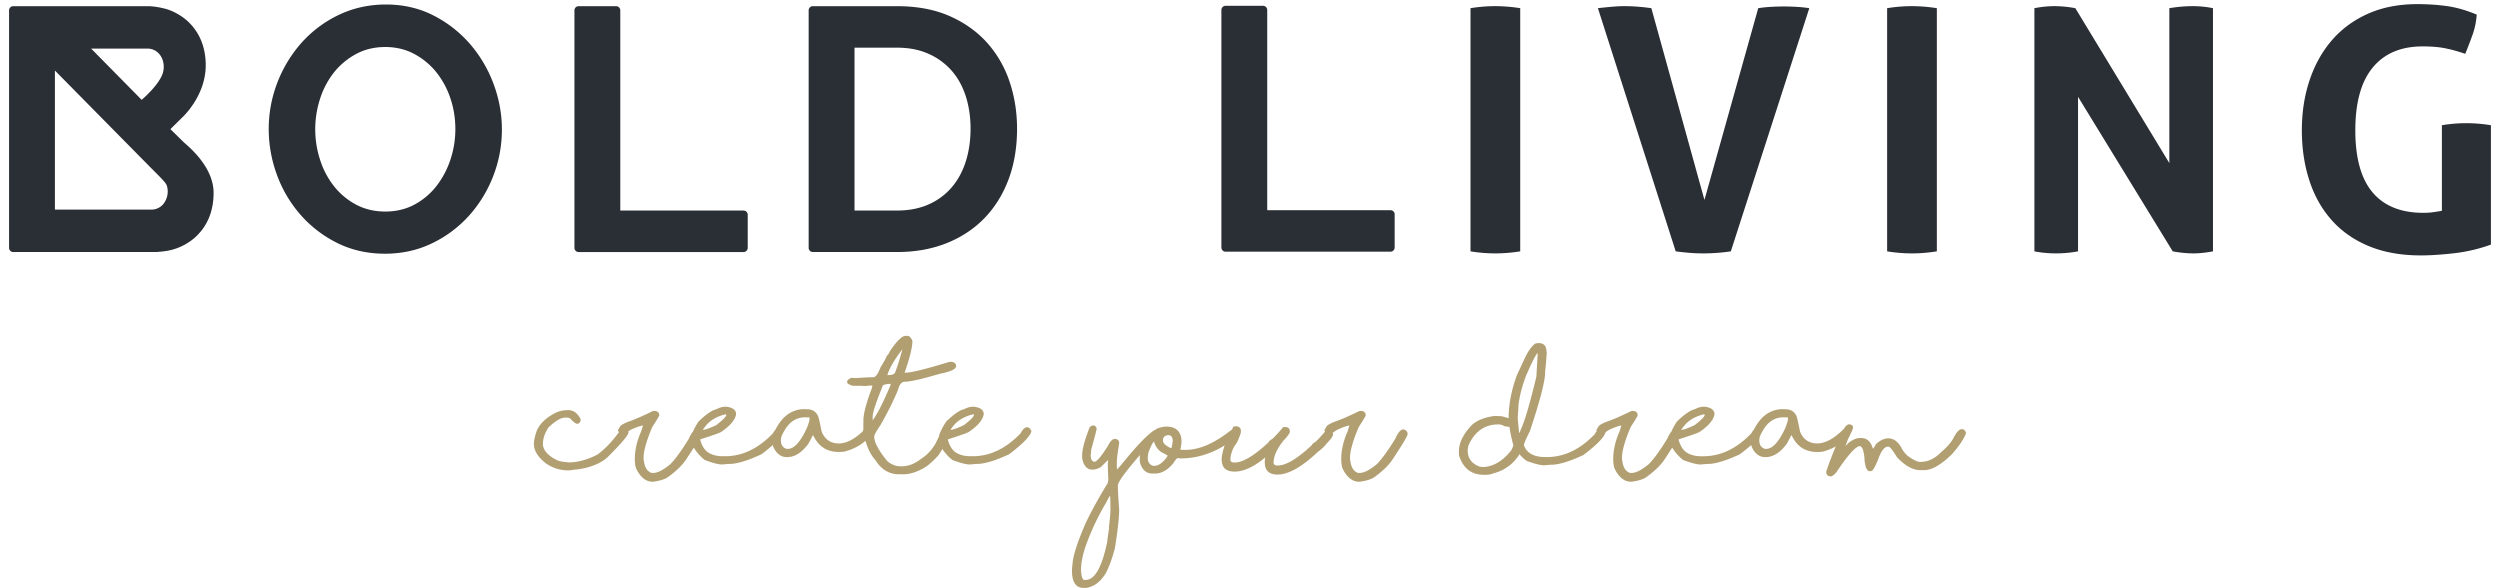
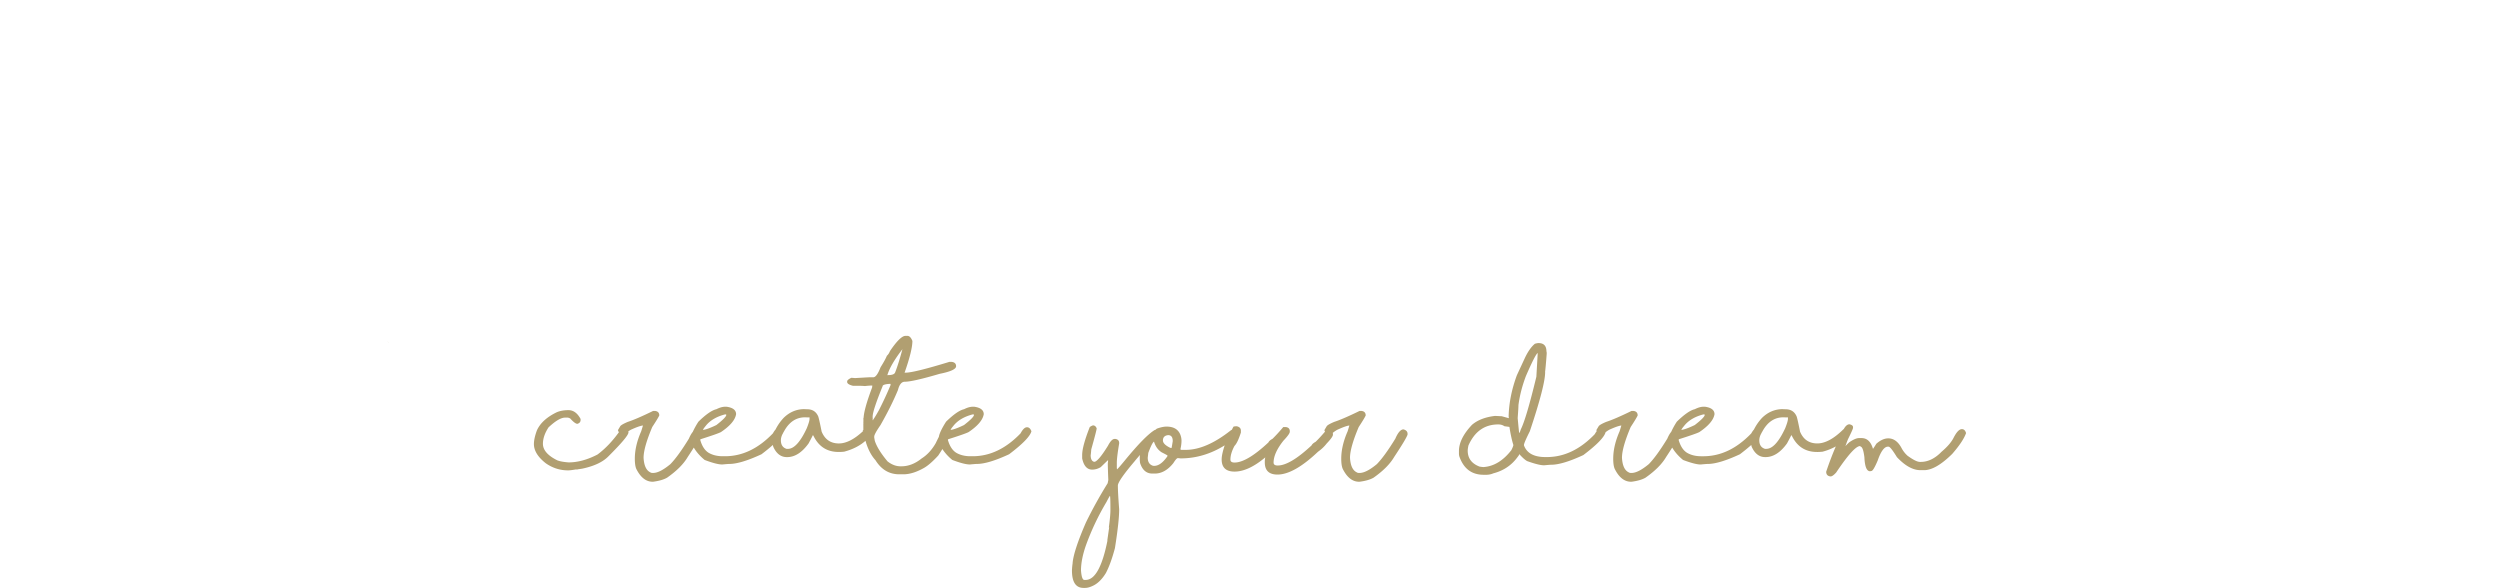
<svg xmlns="http://www.w3.org/2000/svg" width="272" height="64" viewBox="0 0 272 64" fill="none">
-   <path fill-rule="evenodd" clip-rule="evenodd" d="M51.146 4.797a13.127 13.127 0 0 0-3.977-3.109C45.62.892 43.88.49 41.993.49c-1.83 0-3.549.376-5.109 1.12a12.794 12.794 0 0 0-4.036 2.997 14.16 14.16 0 0 0-2.65 4.326 13.91 13.91 0 0 0-.96 5.114c0 1.698.302 3.38.901 5a13.707 13.707 0 0 0 2.58 4.345 12.965 12.965 0 0 0 3.996 3.055c1.547.768 3.286 1.157 5.171 1.157 1.831 0 3.544-.376 5.091-1.119a12.986 12.986 0 0 0 4.015-2.978 13.908 13.908 0 0 0 2.653-4.308c.638-1.62.961-3.344.961-5.116 0-1.672-.305-3.334-.904-4.943a14.161 14.161 0 0 0-2.556-4.343zm-9.224 18.218c-1.158 0-2.213-.243-3.137-.73a7.586 7.586 0 0 1-2.405-1.974 9.049 9.049 0 0 1-1.539-2.876 10.738 10.738 0 0 1-.018-6.686 9.113 9.113 0 0 1 1.506-2.86 7.79 7.79 0 0 1 2.407-2.01c.935-.508 2.008-.764 3.186-.764 1.132 0 2.174.245 3.098.73a7.782 7.782 0 0 1 2.408 1.958 9.243 9.243 0 0 1 1.56 2.846c.368 1.075.555 2.217.555 3.398 0 1.111-.174 2.215-.523 3.28a9.587 9.587 0 0 1-1.51 2.884 7.537 7.537 0 0 1-2.403 2.041c-.934.507-2.007.763-3.185.763zM80.896 22.908H67.487V1.13a.458.458 0 0 0-.456-.458h-4.077a.457.457 0 0 0-.455.458v25.837c0 .25.204.456.455.456h17.942a.457.457 0 0 0 .456-.456v-3.603a.457.457 0 0 0-.456-.456zM21.891 17.446l-.13-.172c-.613-.773-1.255-1.344-1.604-1.654a11.828 11.828 0 0 1-.243-.22l-1.373-1.352 1.373-1.352c.415-.408 2.471-2.574 2.471-5.601 0-.22-.01-.451-.033-.717-.11-1.232-.505-2.315-1.173-3.222a6.13 6.13 0 0 0-.848-.927c-.678-.596-1.603-1.093-2.412-1.293-.809-.202-1.41-.264-1.887-.264H1.442a.457.457 0 0 0-.456.456v25.837c0 .253.205.456.456.456h15.445c.277 0 1.227-.072 1.893-.264a6.253 6.253 0 0 0 2.407-1.293c.307-.272.591-.582.84-.917.673-.907 1.07-1.995 1.18-3.23.023-.268.034-.496.034-.72 0-1.17-.454-2.363-1.35-3.551zm-5.859-12.16a1.68 1.68 0 0 1 1.34.644c.393.494.54 1.216.381 1.879-.323 1.363-2.34 3.053-2.34 3.053L9.915 5.287h6.116zM5.975 7.675L16.28 18.12c1.521 1.523 1.8 1.792 1.898 2.164a2.19 2.19 0 0 1-.379 1.879 1.683 1.683 0 0 1-1.342.643H5.975V7.674zM109.832 8.859a12.118 12.118 0 0 0-2.477-4.254c-1.096-1.206-2.471-2.174-4.087-2.878-1.616-.7-3.518-1.055-5.66-1.055h-9.17a.457.457 0 0 0-.456.456v25.837c0 .253.205.455.456.455h9.17c1.967 0 3.775-.322 5.374-.96 1.605-.638 2.993-1.557 4.125-2.725 1.132-1.168 2.016-2.594 2.63-4.235.61-1.632.919-3.481.919-5.491 0-1.811-.277-3.544-.824-5.15zM97.608 22.906h-4.637V5.186h4.637c1.266 0 2.403.22 3.384.654a7.285 7.285 0 0 1 2.501 1.797c.682.76 1.207 1.693 1.562 2.769.359 1.088.541 2.299.541 3.603 0 1.283-.176 2.484-.525 3.575-.343 1.076-.858 2.02-1.531 2.807a7.051 7.051 0 0 1-2.497 1.846c-.992.443-2.146.669-3.435.669zM159.991.89c.907-.146 1.803-.22 2.687-.22a17.6 17.6 0 0 1 2.722.22v26.457c-.933.148-1.829.222-2.687.222-.907 0-1.815-.074-2.722-.222V.89zM173.853.89c.417-.05.896-.097 1.434-.146.54-.051 1.019-.074 1.437-.074.931 0 1.912.074 2.943.22l5.776 20.864L191.296.89c.488-.074.962-.123 1.415-.146a24.176 24.176 0 0 1 2.722 0c.454.023.927.072 1.419.146l-8.538 26.457a20.343 20.343 0 0 1-3.016.222c-.492 0-.971-.02-1.437-.056a29.259 29.259 0 0 1-1.544-.166L173.853.89zM205.32.89c.907-.146 1.803-.22 2.687-.22a17.6 17.6 0 0 1 2.722.22v26.457c-.933.148-1.826.222-2.687.222-.907 0-1.815-.074-2.722-.222V.89zM221.342.89c.76-.146 1.485-.22 2.172-.22.734 0 1.496.074 2.282.22l10.228 16.853V.89c.883-.146 1.73-.22 2.54-.22.76 0 1.495.074 2.208.22v26.457c-.787.148-1.499.222-2.136.222a12.51 12.51 0 0 1-2.243-.222L226.09 10.532v16.815c-.787.148-1.583.222-2.392.222-.809 0-1.596-.074-2.356-.222V.89zM265.677 13.622c.907-.146 1.79-.22 2.651-.22.858 0 1.754.074 2.684.22v12.99a17.51 17.51 0 0 1-3.991.94c-1.387.157-2.594.237-3.626.237-2.158 0-4.046-.338-5.667-1.012-1.619-.673-2.968-1.618-4.046-2.832-1.08-1.216-1.89-2.656-2.428-4.325-.54-1.668-.812-3.483-.812-5.445 0-1.964.282-3.785.848-5.465.564-1.68 1.38-3.134 2.446-4.36 1.067-1.228 2.381-2.183 3.938-2.872C259.231.792 261.003.45 262.99.45c1.179 0 2.277.074 3.294.22 1.017.15 2.08.456 3.183.92a8.139 8.139 0 0 1-.44 2.153 43.42 43.42 0 0 1-.81 2.115 16.564 16.564 0 0 0-2.281-.625c-.664-.122-1.45-.184-2.356-.184-2.354 0-4.165.768-5.427 2.3-1.265 1.534-1.894 3.808-1.894 6.827 0 3.017.624 5.268 1.874 6.751 1.252 1.485 3.093 2.228 5.521 2.228.418 0 .791-.026 1.122-.075.33-.048.629-.097.901-.146v-9.31zM151.284 22.869h-13.409V1.09a.457.457 0 0 0-.456-.458h-4.077a.457.457 0 0 0-.455.458v25.837c0 .25.205.456.455.456h17.942a.456.456 0 0 0 .456-.456v-3.603a.456.456 0 0 0-.456-.456z" fill="#2A2E35" />
  <path fill-rule="evenodd" clip-rule="evenodd" d="M42.245 37.262l-.08-.169v.003c.024.053.047.102.065.166h.015zM62.728 51.139l.164-.082h-.005l-.16.023v.059zM93.922 45.431c-.01-.05-.02-.085-.038-.085l.038.085zM94.958 45.576a.427.427 0 0 0 .026.105l.015-.018-.041-.087z" fill="#B19F71" />
  <path fill-rule="evenodd" clip-rule="evenodd" d="M111.749 46.488h-.029c-.218 0-.445.22-.683.661-1.593 1.659-3.329 2.489-5.207 2.489h-.256c-.578 0-1.083-.12-1.508-.361-.423-.249-.732-.715-.932-1.398v-.029c0-.025.013-.048.044-.066 1.236-.392 1.971-.651 2.204-.774.997-.668 1.544-1.316 1.649-1.943 0-.446-.348-.72-1.044-.817h-.129c-.294 0-.616.092-.967.271-.49.108-1.14.561-1.957 1.355-.473.743-.728 1.286-.787 1.654a22.34 22.34 0 0 0-.337.682c-.418.729-.93 1.285-1.537 1.669-.706.569-1.441.853-2.205.853h-.087c-.49 0-.96-.177-1.416-.535-.72-.861-1.183-1.608-1.388-2.246l-.061-.346v-.105c0-.179.227-.597.68-1.25.795-1.398 1.427-2.671 1.9-3.813.152-.604.4-.906.742-.906.582 0 1.848-.287 3.799-.861 1.191-.235 1.786-.512 1.786-.824 0-.29-.172-.449-.513-.479h-.207c-2.566.786-4.156 1.178-4.774 1.178-.074-.005-.113-.003-.113.007 0-.01.006-.023.014-.038.56-1.598.839-2.738.839-3.419-.141-.363-.323-.556-.547-.556h-.201c-.383 0-.947.554-1.692 1.657-.09.226-.203.395-.336.508-.107.276-.338.693-.69 1.259-.278.72-.54 1.081-.78 1.081h-.371c-.072 0-.612.031-1.621.09a7.886 7.886 0 0 0-.407-.031c-.302.143-.453.274-.453.392v.059c0 .176.212.315.637.42h.735c.164 0 .359.01.576.028.103-.018.326-.038.66-.059.083.015.12.003.12-.036v.059a.75.75 0 0 1-.02.205c-.611 1.639-.916 2.755-.916 3.342l-.041-.085c.02.098.023.279.01.564 0 .054.003.084.008.089a.447.447 0 0 0-.008.126v.581c0 .031.003.054.006.082-.003 0-.003.003-.006.003v-.085h-.076l.05.11c-.954.894-1.833 1.347-2.634 1.347-.897 0-1.521-.43-1.877-1.288-.195-.978-.321-1.531-.377-1.664-.225-.505-.615-.761-1.175-.766l-.384-.015c-.835.015-1.568.332-2.198.95a5.33 5.33 0 0 0-.881 1.265c-.094.107-.19.24-.287.42-1.592 1.659-3.33 2.489-5.206 2.489h-.258c-.577 0-1.081-.12-1.506-.361-.423-.249-.735-.715-.932-1.398v-.029c0-.025.012-.048.04-.066 1.24-.392 1.975-.651 2.206-.774.996-.668 1.546-1.316 1.65-1.943 0-.446-.347-.72-1.046-.817h-.126c-.294 0-.617.092-.968.271-.49.108-1.142.561-1.956 1.355a8.694 8.694 0 0 0-.62 1.117c-.141.166-.282.409-.42.732-.778 1.27-1.45 2.197-2.013 2.773-.773.641-1.398.958-1.872.958h-.112a.397.397 0 0 1-.2-.066c-.441-.21-.687-.738-.733-1.583 0-.74.315-1.857.945-3.35.423-.642.676-1.06.764-1.257 0-.277-.141-.438-.42-.487h-.26c-1.203.589-2.117.984-2.744 1.186-.441.187-.71.338-.812.456l-.261.44a.6.6 0 0 0 .105.228c-.71.989-1.486 1.803-2.333 2.431-1.102.571-2.15.855-3.145.855-.53-.041-.937-.113-1.217-.22-1.047-.518-1.572-1.117-1.572-1.806 0-.568.205-1.165.612-1.787.753-.707 1.355-1.06 1.8-1.06h.285c.046 0 .135.028.263.087.356.394.62.589.789.589.233-.07.348-.208.348-.42v-.111c-.345-.637-.783-.957-1.316-.957-.484 0-.904.074-1.265.222-1.091.525-1.816 1.186-2.172 1.98-.217.589-.325 1.086-.325 1.488 0 .717.43 1.414 1.293 2.09.73.514 1.545.773 2.44.773.162 0 .472-.038.925-.118h.139c.333-.046.532-.079.58-.095 1.243-.276 2.162-.722 2.754-1.339 1.437-1.434 2.156-2.292 2.156-2.579 0-.043-.01-.077-.015-.115.159-.11.305-.195.435-.246.548-.243.927-.369 1.153-.389v.015l-.185.61c-.466 1.055-.696 2.051-.696 2.983 0 .495.054.866.16 1.112.467.932 1.06 1.398 1.78 1.398h.042c.655-.085 1.165-.231 1.53-.443 1.049-.735 1.799-1.488 2.25-2.259.253-.384.468-.717.655-1.014.287.484.679.932 1.18 1.345.864.33 1.502.494 1.914.494.417-.039.67-.059.76-.059.828 0 1.995-.351 3.509-1.053.486-.368.896-.704 1.237-1.011.015.066.028.13.05.202.336.745.828 1.119 1.474 1.119h.028c.845 0 1.623-.499 2.34-1.495.318-.594.469-.891.456-.891l.057.038c.566 1.191 1.482 1.787 2.752 1.787h.116c.112 0 .274-.01.484-.03.942-.249 1.716-.646 2.322-1.183.254.888.615 1.592 1.084 2.105.637 1.026 1.5 1.539 2.59 1.539h.455c.678 0 1.429-.233 2.248-.699.423-.241.935-.689 1.539-1.342.167-.251.315-.487.451-.707.276.422.632.819 1.078 1.186.863.33 1.501.494 1.913.494.417-.039.671-.059.763-.059.825 0 1.993-.351 3.506-1.053 1.486-1.124 2.294-1.959 2.428-2.504-.111-.287-.267-.433-.471-.433zm-32.87-1.401h.065c.05 0 .076.018.076.054 0 .177-.361.545-1.08 1.104-.692.333-1.171.504-1.458.527.018-.069.113-.207.29-.425.47-.599 1.173-1.016 2.107-1.26zm9.199.487c0 .176-.1.514-.3 1.016-.696 1.496-1.382 2.246-2.056 2.246h-.141c-.412-.128-.62-.44-.62-.934 0-.203.054-.413.154-.63.04-.067.075-.131.1-.192.028-.046.05-.09.08-.136.565-1.045 1.347-1.557 2.343-1.539.292.015.44.013.44-.008v.177zm8.459-4.733c.207-.742.758-1.692 1.646-2.85-.278 1.042-.542 1.89-.791 2.525-.072.197-.33.295-.776.295-.061 0-.09.012-.08.038v-.008zm-1.552 4.84a.75.75 0 0 1-.041.054v-.189l.015.03a1.62 1.62 0 0 1-.015-.251c0-.432.36-1.528 1.08-3.293 0-.141.239-.23.713-.264h.135c.013 0 .02.018.02.052v.081a38.485 38.485 0 0 1-1.26 2.718c-.286.514-.496.86-.634 1.044l.025.052c-.015 0-.028-.013-.038-.034zm10.838-.594h.063c.052 0 .08.018.08.054 0 .177-.361.545-1.083 1.104-.692.333-1.171.504-1.458.527.019-.069.113-.207.292-.425.469-.599 1.171-1.016 2.106-1.26zM152.702 46.716c-.303 0-.599.335-.889 1.009-.779 1.27-1.45 2.197-2.015 2.776-.774.638-1.397.955-1.87.955h-.115a.382.382 0 0 1-.197-.066c-.443-.21-.687-.738-.735-1.583 0-.74.315-1.857.947-3.347.423-.645.676-1.063.76-1.26 0-.274-.137-.438-.419-.487h-.256c-1.204.589-2.121.984-2.746 1.186-.44.187-.712.338-.811.456l-.264.443c.015.06.04.115.069.166-.359.418-.699.792-1.014 1.099-.249.138-.394.269-.441.389-1.567 1.465-2.796 2.195-3.692 2.195-.3 0-.448-.105-.448-.318 0-.686.355-1.477 1.064-2.376.467-.492.7-.817.7-.978v-.06c0-.26-.141-.41-.42-.45h-.292c-.417.497-.807.922-1.168 1.275-.246.136-.394.267-.44.39-1.565 1.462-2.797 2.194-3.693 2.194-.3 0-.448-.107-.448-.317 0-.446.148-.948.448-1.501.218-.207.448-.69.691-1.444v-.205c0-.256-.15-.415-.448-.48h-.051c-.21.01-.312.029-.312.06-.008 0-.067.11-.169.317-.039.023-.08.044-.123.072-1.791 1.414-3.424 2.12-4.91 2.12h-.427c-.09 0-.136-.028-.136-.087.077-.33.115-.632.115-.906 0-.22-.044-.441-.128-.663-.238-.584-.737-.876-1.501-.876-.286 0-.635.074-1.047.22-.07.049-.128.1-.192.149-.02.002-.036.002-.057.007-.717.44-1.802 1.55-3.257 3.327-.428.52-.701.832-.827.945a.619.619 0 0 1-.028-.208v-.501c0-.392.084-1.094.256-2.106v-.043c0-.261-.141-.41-.42-.451h-.069c-.231 0-.471.246-.727.738-.684 1.109-1.173 1.695-1.465 1.759-.021-.015-.054-.023-.108-.023-.207-.092-.312-.325-.312-.7.012-.04.036-.258.066-.64.39-1.387.587-2.153.587-2.281-.085-.218-.22-.325-.404-.325a1.102 1.102 0 0 0-.349.184c-.551 1.406-.825 2.415-.825 3.035v.374c.174.816.538 1.22 1.089 1.22.323 0 .632-.09.932-.27.52-.505.791-.763.809-.774-.008-.007-.013.03-.013.118-.02.172-.027.274-.027.302 0 .246.017.83.055 1.752l-.071.353a47.97 47.97 0 0 0-2.362 4.264c-.891 2.05-1.375 3.524-1.452 4.415.003 0 .003-.005.006-.005a7.133 7.133 0 0 0-.077.817c0 1.265.42 1.898 1.26 1.898h.172c.273 0 .593-.095.959-.287.475-.25.91-.694 1.301-1.332.357-.681.685-1.585.984-2.71.308-1.943.461-3.351.461-4.225-.095-1.221-.141-2.084-.141-2.584 0-.327.602-1.203 1.806-2.62.202-.248.402-.484.594-.704-.008.092-.018.182-.018.277v.148c0 .162.013.313.036.456.248.76.694 1.14 1.336 1.14h.259c.74 0 1.413-.377 2.018-1.132.231-.364.389-.546.486-.546.07 0 .17.01.298.029 1.69 0 3.291-.477 4.806-1.422-.217.66-.33 1.173-.33 1.527 0 .886.466 1.33 1.401 1.33.996 0 2.11-.513 3.345-1.546a2.203 2.203 0 0 0-.052.538c0 .889.458 1.332 1.376 1.332 1.193 0 2.662-.827 4.409-2.48.39-.281.699-.575.932-.882.467-.487.697-.812.697-.974v-.06a.624.624 0 0 0-.02-.142c.248-.197.466-.335.655-.407.548-.246.927-.372 1.149-.392v.015l-.184.612c-.463 1.056-.696 2.049-.696 2.98 0 .496.054.867.164 1.113.466.932 1.058 1.398 1.779 1.398h.042c.655-.084 1.165-.231 1.528-.44 1.05-.738 1.798-1.491 2.249-2.262.889-1.344 1.372-2.154 1.452-2.43v-.087c0-.236-.146-.394-.44-.48zm-32.061 10.682c.019 0 .029-.016.039-.036l-.207 1.449c.01 0 .018-.015.026-.028-.572 2.873-1.366 4.313-2.382 4.313h-.144c-.189 0-.309-.344-.36-1.03 0-.807.184-1.734.555-2.784a27.397 27.397 0 0 1 2.212-4.658c.231-.448.359-.671.382-.671.033 0 .052.517.052 1.555 0 .39-.057 1.02-.173 1.89zm6.37-7.752c-.479.69-.955 1.039-1.432 1.039a.468.468 0 0 1-.233-.046c-.313-.138-.472-.417-.472-.845.039-.325.057-.494.057-.51.28-.755.487-1.167.625-1.234.154.512.425.899.822 1.155.43.22.645.338.645.354l-.012.087zm.448-.904h-.028c-.067 0-.172-.044-.315-.126-.392-.225-.589-.456-.589-.694 0-.345.189-.54.569-.58.332 0 .499.219.499.654-.077.497-.124.746-.136.746zM213.468 46.693h-.028c-.274 0-.573.318-.896.95-.244.476-.677.978-1.304 1.508-.714.738-1.472 1.104-2.269 1.104h-.084c-.284 0-.732-.223-1.344-.668a3.045 3.045 0 0 1-.664-.856c-.374-.69-.853-1.037-1.437-1.037-.422 0-.855.197-1.301.59a9.282 9.282 0 0 1-.36.557c-.226-.78-.638-1.177-1.24-1.177h-.287c-.253 0-.605.151-1.045.45a6.3 6.3 0 0 0-.425.42c.054-.164.141-.399.269-.73.369-.745.556-1.162.556-1.252v-.087c0-.143-.128-.243-.385-.302-.23 0-.437.184-.627.53l-.028.008c-1.04 1.03-1.987 1.544-2.846 1.544-.896 0-1.523-.428-1.879-1.286-.194-.978-.32-1.53-.376-1.664-.223-.505-.615-.76-1.173-.766l-.385-.015c-.834.015-1.569.33-2.2.95a5.382 5.382 0 0 0-.88 1.265 2.25 2.25 0 0 0-.287.42c-1.592 1.66-3.329 2.49-5.206 2.49h-.256c-.58 0-1.081-.12-1.508-.362-.423-.25-.733-.717-.933-1.398v-.03c0-.024.015-.047.041-.065 1.239-.395 1.975-.65 2.208-.773.995-.669 1.546-1.317 1.649-1.944 0-.448-.348-.72-1.045-.817h-.128c-.295 0-.617.09-.969.271-.488.108-1.139.56-1.956 1.355a8.418 8.418 0 0 0-.616 1.114c-.144.17-.283.412-.421.735-.778 1.27-1.449 2.195-2.015 2.773-.773.638-1.396.958-1.87.958h-.115a.432.432 0 0 1-.2-.066c-.44-.21-.683-.738-.732-1.583 0-.74.315-1.857.948-3.35.422-.642.673-1.062.76-1.257 0-.277-.141-.438-.42-.487h-.256c-1.206.59-2.12.984-2.746 1.186-.442.185-.711.338-.811.456l-.264.44c.011.041.028.072.043.108-.071.092-.14.2-.215.335-1.592 1.66-3.329 2.49-5.206 2.49h-.255c-1.191-.02-1.939-.443-2.242-1.268v-.05c0-.145.213-.639.638-1.489 1.111-3.317 1.667-5.465 1.667-6.44-.005 0-.008.012-.01.017.052-.435.112-1.104.179-2.005 0-.166-.01-.25-.028-.25 0-.61-.286-.915-.861-.915-.094 0-.227.025-.397.074-.381.315-.737.814-1.067 1.501l-.892 1.923c-.562 1.521-.862 3.012-.896 4.47.011.086.016.152.02.204l-.772-.213-.725-.036c-1.069.126-1.906.451-2.512.971-.925.981-1.399 1.915-1.417 2.804v.325c0 .092.013.19.036.287.469 1.375 1.381 2.046 2.733 2.018.374.018.696-.033.967-.156 1.132-.29 2.029-.902 2.69-1.839.102-.125.143-.213.128-.264.36.397.65.656.868.771.847.305 1.462.456 1.841.456.418-.038.671-.059.763-.059.825 0 1.992-.35 3.506-1.053 1.473-1.113 2.279-1.943 2.423-2.489.207-.158.394-.274.558-.338.55-.243.93-.368 1.152-.389v.015l-.184.61c-.463 1.055-.696 2.05-.696 2.983 0 .495.053.866.163 1.11.464.934 1.057 1.4 1.777 1.4h.044c.653-.084 1.165-.23 1.529-.443 1.049-.735 1.797-1.488 2.248-2.259.254-.384.469-.719.656-1.014.287.482.679.932 1.181 1.345.862.327 1.5.494 1.913.494.417-.04.67-.059.763-.059.825 0 1.992-.35 3.505-1.053.49-.37.897-.706 1.24-1.01.013.063.026.13.049.201.338.745.827 1.117 1.472 1.117h.028c.845 0 1.627-.497 2.341-1.493.32-.594.471-.89.456-.89l.056.034c.566 1.194 1.482 1.79 2.755 1.79h.113c.116 0 .274-.01.484-.03a6.156 6.156 0 0 0 1.444-.574 36.308 36.308 0 0 0-1.047 2.753c0 .3.151.47.448.51h.044c.138 0 .336-.14.591-.42 1.286-1.92 2.152-2.879 2.597-2.879h.028c.015 0 .021.018.021.06.189 0 .333.383.428 1.154.043 1.017.248 1.524.62 1.524l.14-.028c.138 0 .369-.384.691-1.15.346-1 .72-1.5 1.117-1.5h.057c.143 0 .445.378.911 1.14.886.946 1.742 1.42 2.561 1.42h.397c.845 0 1.864-.589 3.06-1.767.789-.904 1.291-1.659 1.508-2.266-.083-.285-.233-.428-.44-.428zm-49.036 2.29c-.896 1.147-1.903 1.76-3.025 1.833-.089 0-.232-.018-.432-.05-.858-.326-1.288-.905-1.288-1.74 0-.113.025-.3.079-.558.679-1.527 1.76-2.29 3.245-2.29.264 0 .489.067.673.197.362.046.543.07.543.075.118.786.262 1.44.426 1.96 0 .086-.073.278-.221.572zm1.032-2.267c-.079.26-.138.39-.176.39-.011 0-.065-.539-.164-1.612.056-.768.084-1.239.084-1.42-.002 0-.002.004-.002.004.136-1.032.405-2.087.814-3.165.663-1.53 1.086-2.36 1.275-2.51a.126.126 0 0 0 .006.067l-.144 2.517c-.735 3.04-1.299 4.948-1.693 5.73zm19.865-1.629h.064c.054 0 .08.018.08.051 0 .18-.362.546-1.084 1.107-.688.33-1.17.502-1.457.527.018-.07.112-.21.292-.425.469-.599 1.171-1.019 2.105-1.26zm9.199.487c0 .177-.1.515-.298 1.016-.698 1.496-1.383 2.244-2.056 2.244h-.143c-.412-.126-.62-.438-.62-.932 0-.205.057-.415.157-.633.037-.064.071-.128.097-.187.028-.046.051-.092.082-.138.563-1.045 1.344-1.56 2.341-1.539.293.015.44.013.44-.008v.177z" fill="#B19F71" />
</svg>